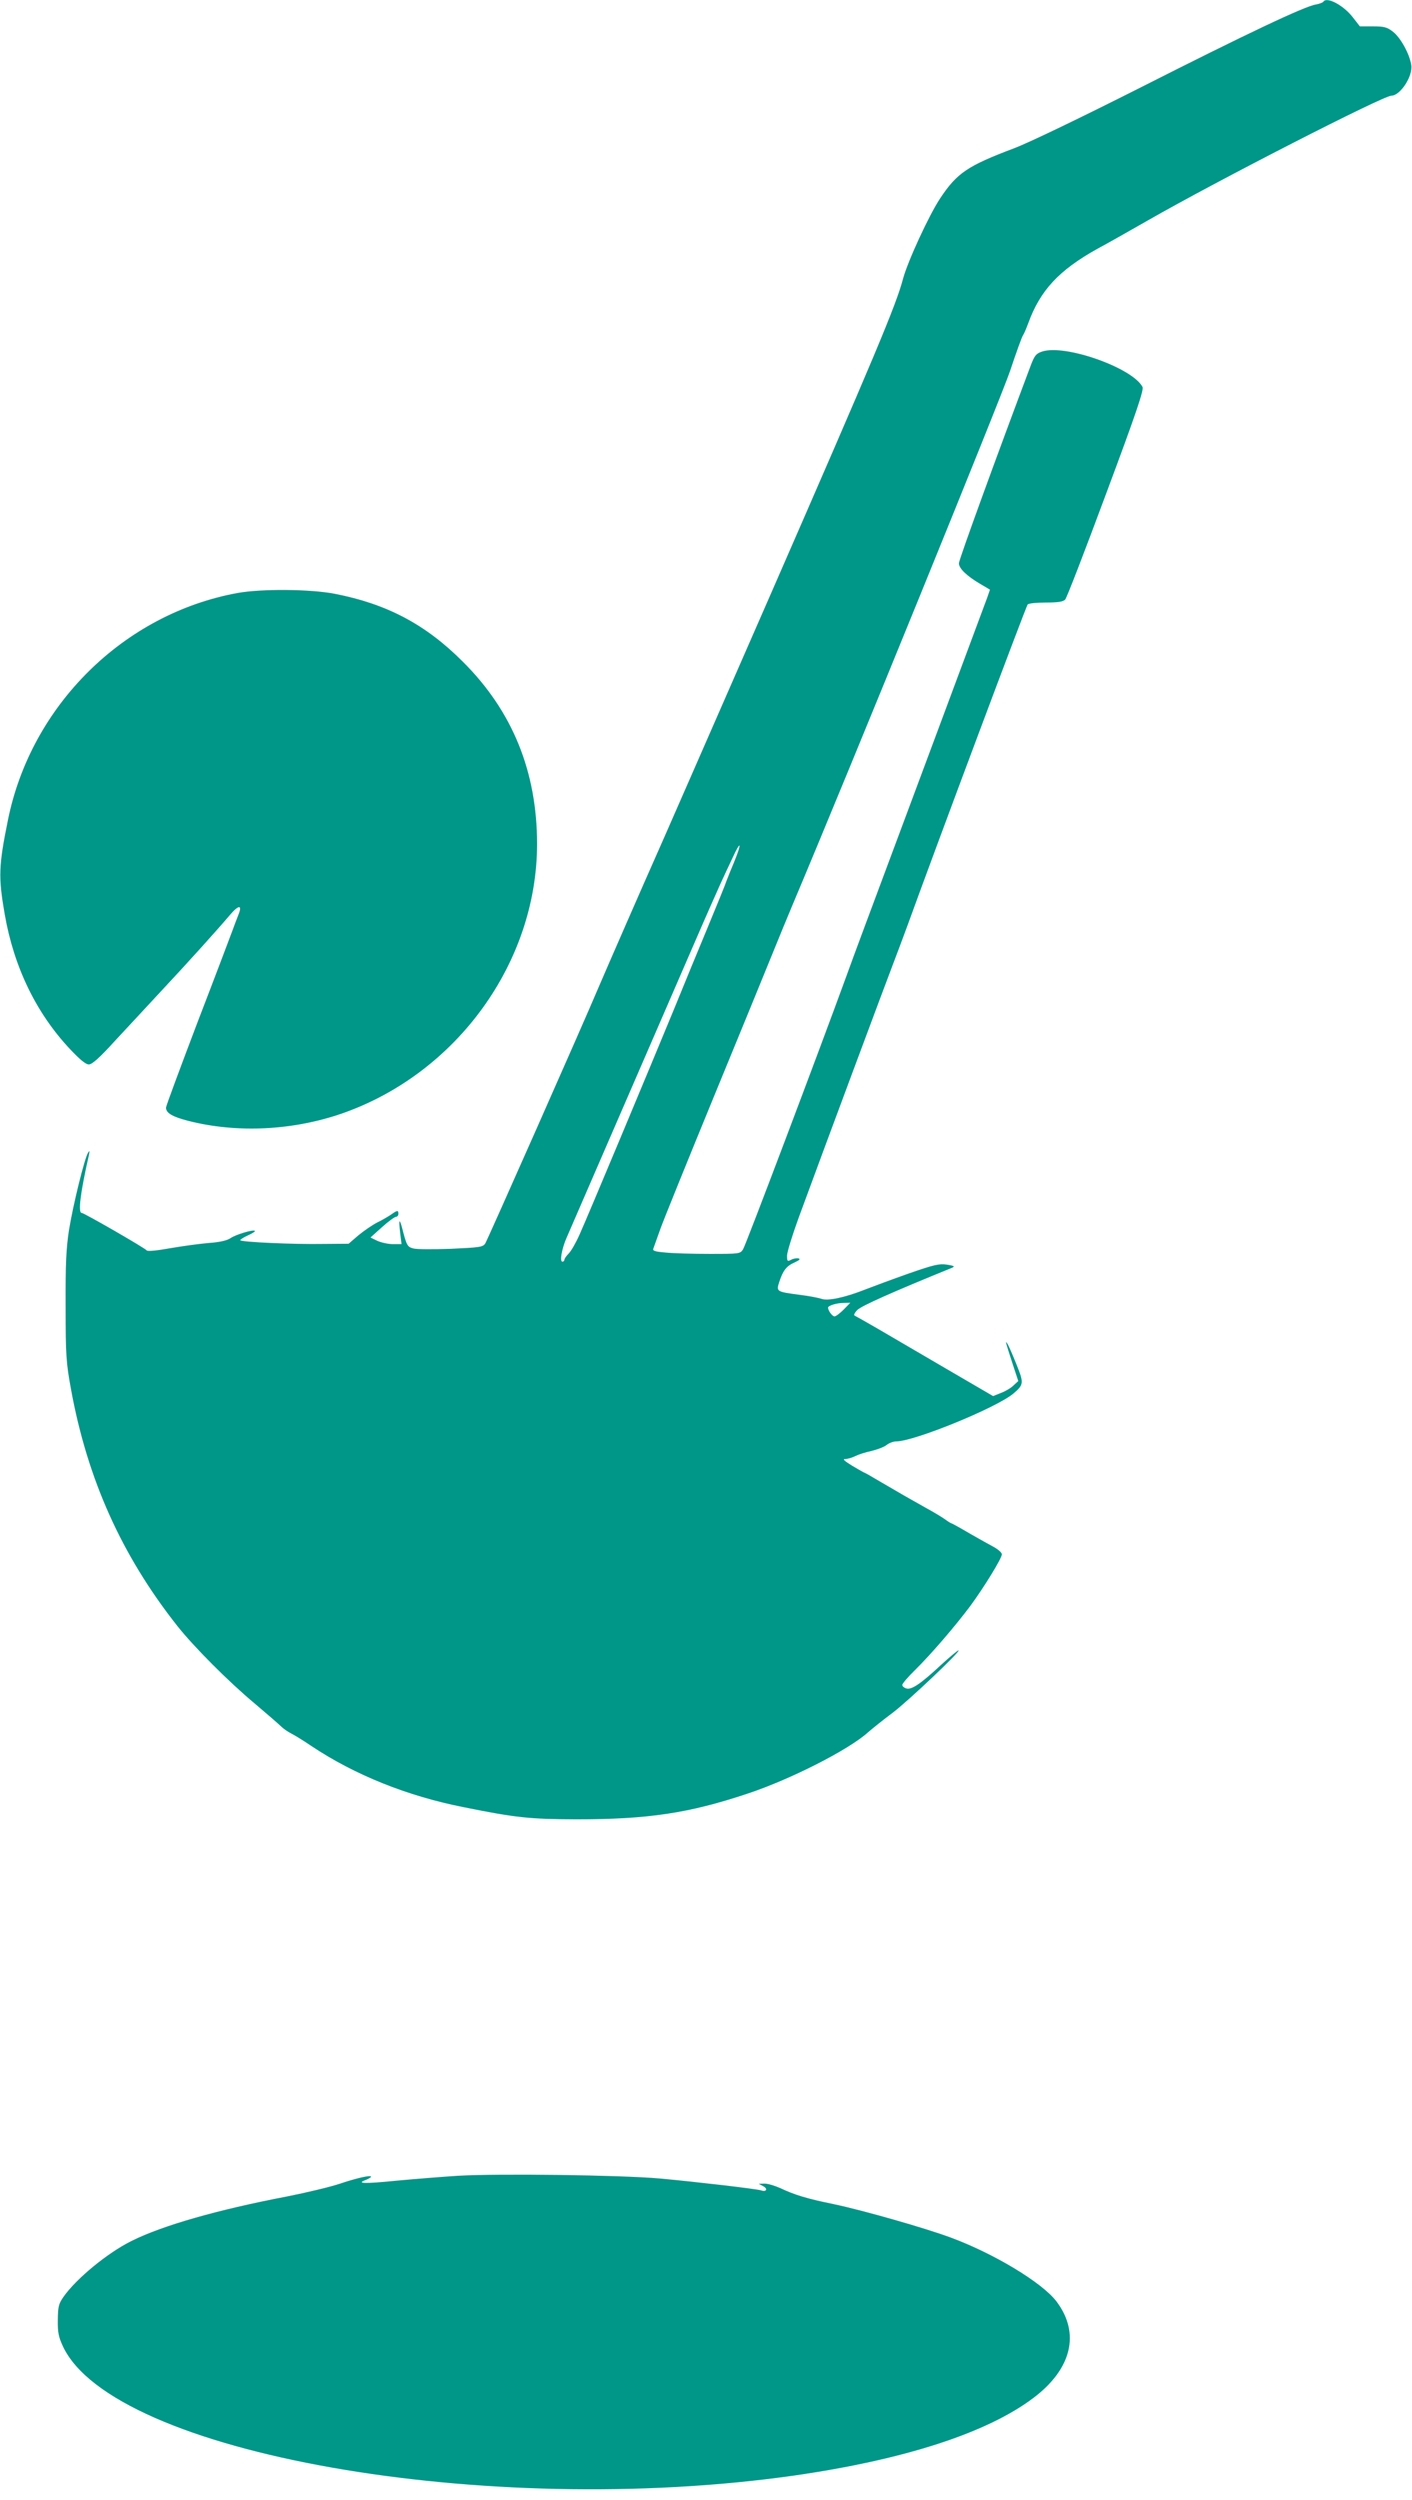
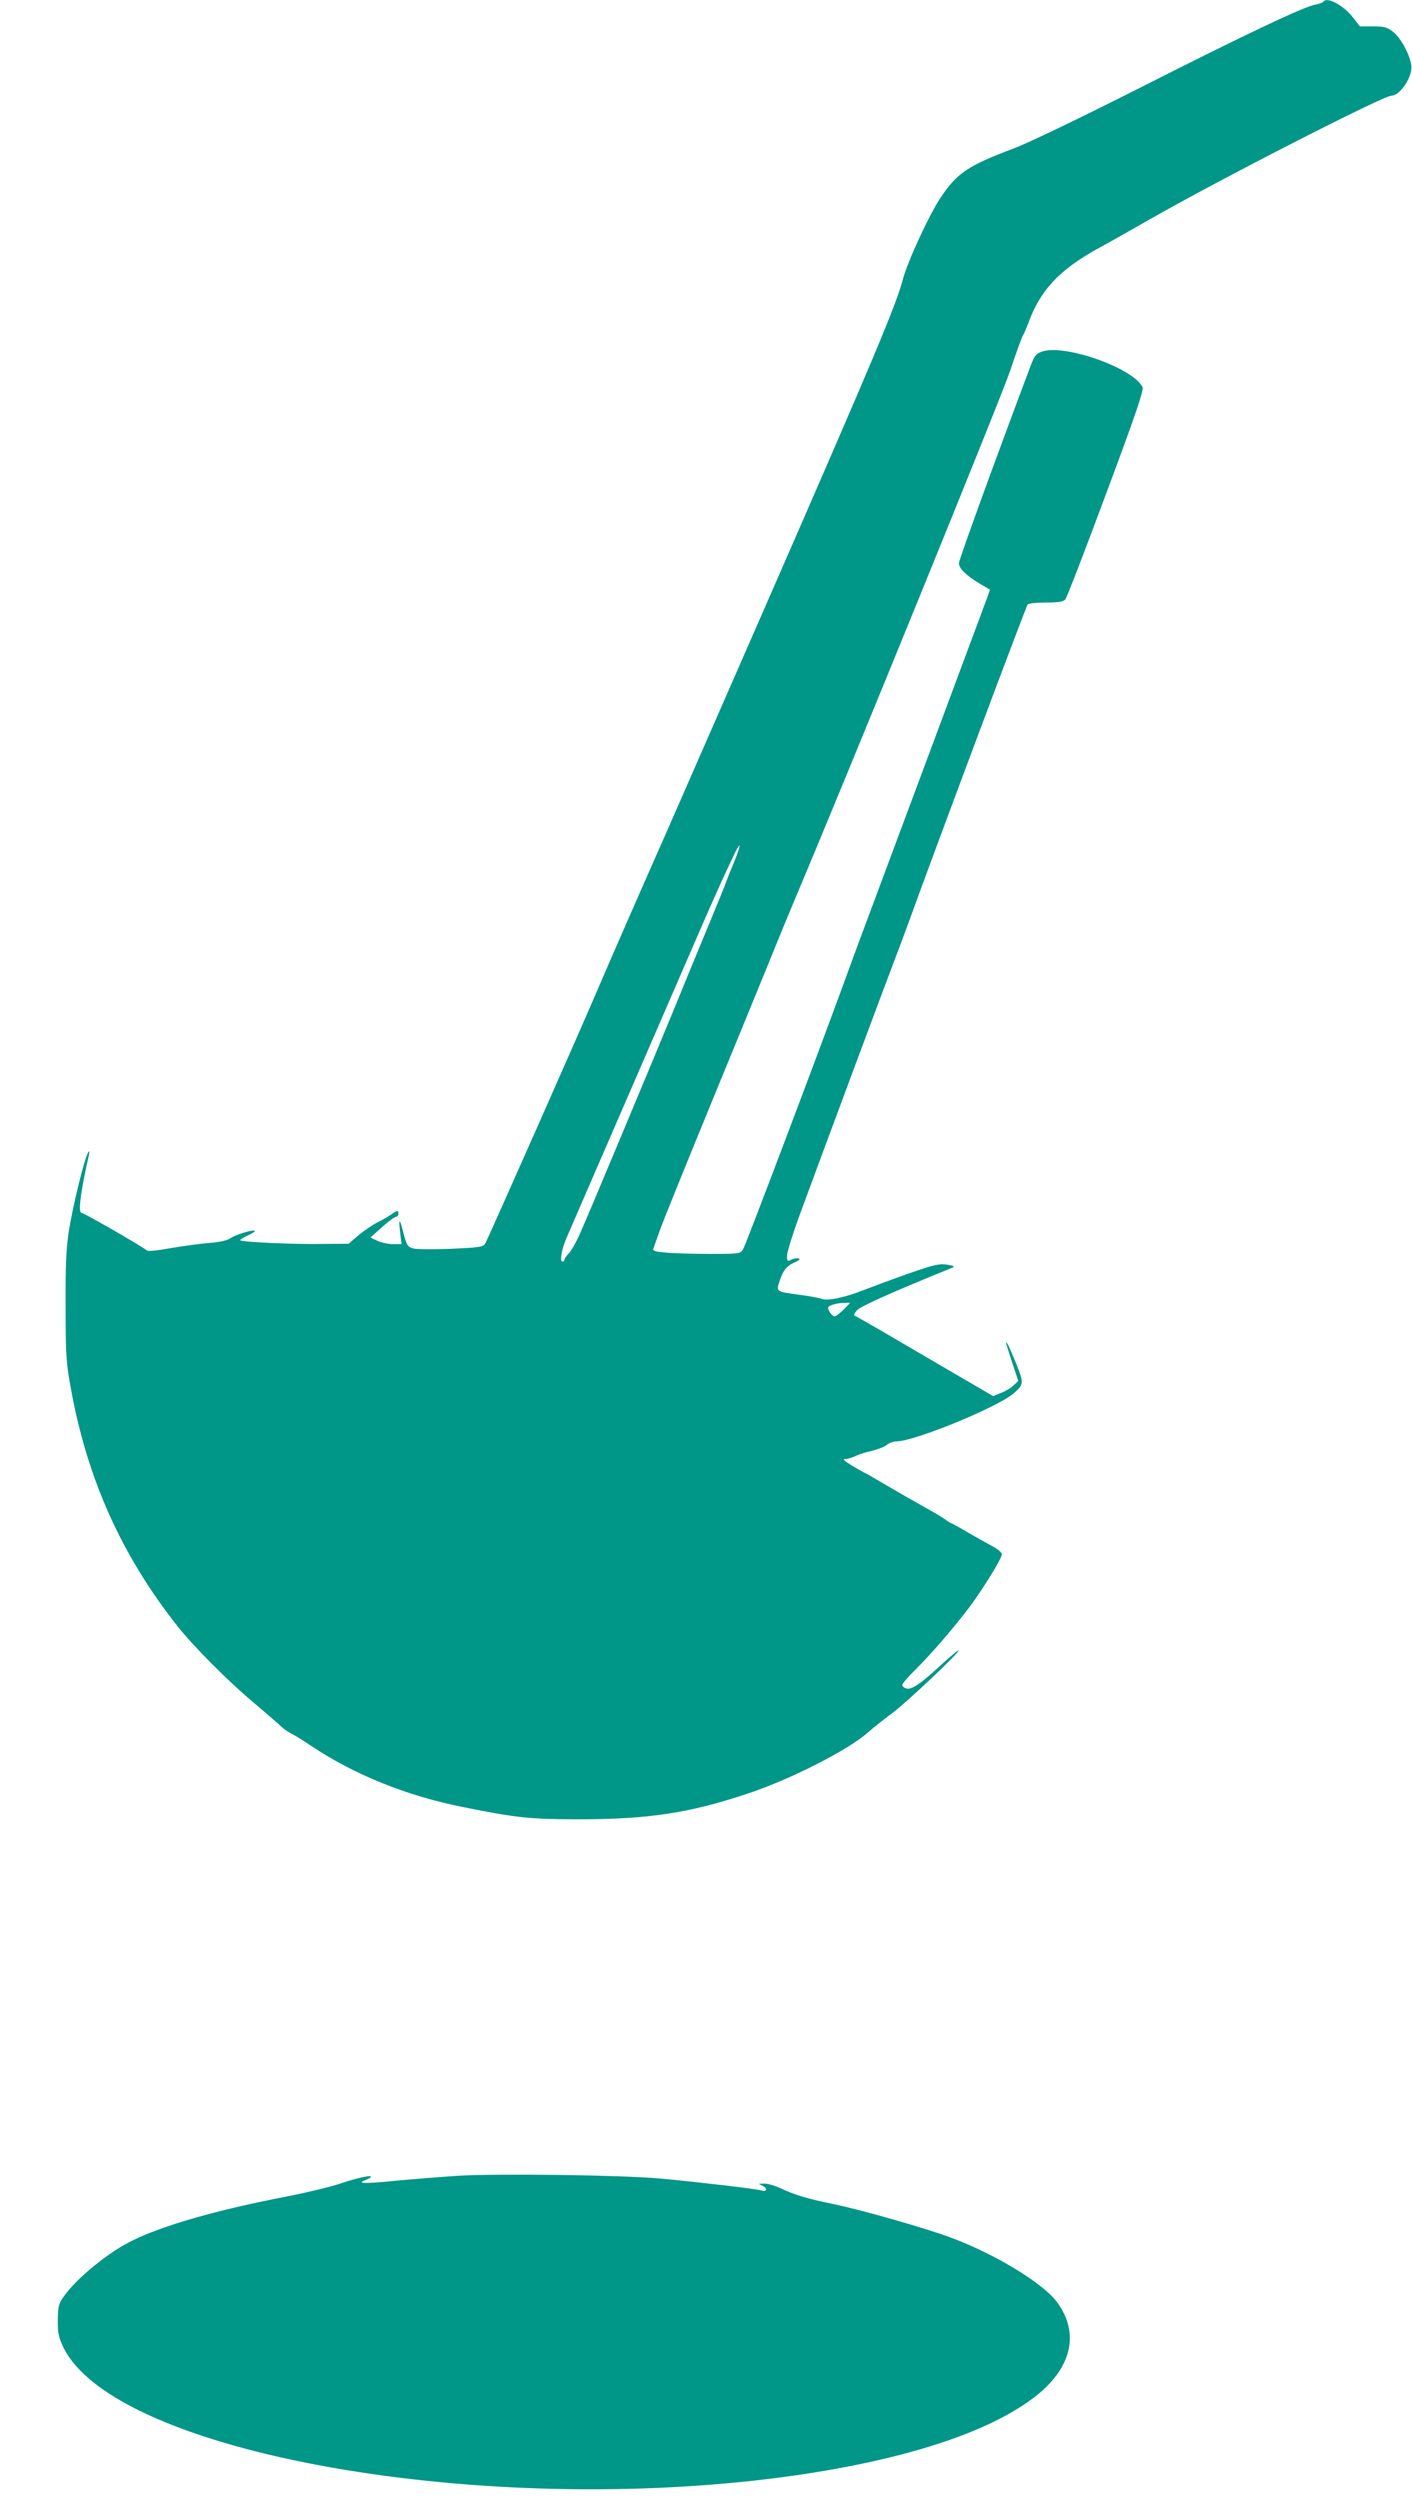
<svg xmlns="http://www.w3.org/2000/svg" version="1.0" width="723pt" height="1280pt" viewBox="0 0 723 1280" preserveAspectRatio="xMidYMid meet">
  <g transform="translate(0,1280) scale(0.1,-0.1)" fill="#009688" stroke="none">
    <path d="M6776 12791 c-3 -4 -20 -11 -38 -14 -58 -9 -359 -152 -894 -423 -309 -156 -574 -284 -651 -313 -238 -90 -292 -126 -378 -255 -58 -87 -167 -324 -191 -413 -35 -134 -144 -393 -679 -1618 -317 -724 -584 -1335 -595 -1358 -31 -69 -239 -544 -285 -652 -91 -215 -568 -1291 -580 -1311 -12 -19 -26 -21 -177 -28 -90 -3 -176 -3 -192 2 -30 8 -34 15 -56 101 -15 57 -19 49 -11 -21 l7 -58 -44 0 c-24 0 -60 8 -80 17 l-35 17 59 53 c32 29 65 53 72 53 6 0 12 7 12 15 0 20 -6 19 -38 -4 -15 -10 -47 -29 -72 -41 -25 -13 -67 -42 -95 -65 l-50 -43 -125 -1 c-158 -3 -430 10 -430 19 0 4 18 15 40 25 22 10 38 20 35 23 -8 8 -98 -19 -124 -37 -17 -12 -54 -21 -111 -25 -47 -4 -136 -16 -199 -27 -66 -12 -116 -17 -120 -11 -7 11 -321 192 -333 192 -19 0 -7 101 37 295 5 24 4 26 -4 13 -18 -27 -78 -272 -98 -398 -14 -92 -18 -169 -17 -390 0 -252 3 -287 27 -420 84 -463 260 -854 545 -1215 83 -105 262 -285 395 -396 65 -55 126 -108 137 -119 10 -10 34 -27 52 -36 18 -9 65 -38 103 -64 222 -148 491 -256 780 -313 267 -54 339 -61 575 -62 368 0 577 31 879 132 220 73 518 225 615 313 23 20 79 65 126 100 81 61 353 319 338 320 -5 0 -44 -33 -88 -73 -106 -99 -153 -130 -179 -122 -12 3 -21 12 -21 18 0 7 30 42 66 77 84 83 204 223 282 327 72 98 162 245 162 265 0 8 -17 23 -37 35 -21 11 -78 43 -127 71 -49 29 -91 52 -93 52 -3 0 -18 9 -34 21 -17 12 -60 38 -97 58 -91 51 -133 75 -230 132 -45 27 -84 49 -86 49 -2 0 -30 16 -62 35 -42 26 -52 35 -35 35 12 0 35 7 51 15 16 8 53 20 82 26 29 7 64 20 77 30 13 11 36 19 50 19 92 0 513 172 600 245 54 46 54 54 15 151 -19 48 -40 95 -45 103 -13 19 -13 19 26 -102 l29 -88 -25 -23 c-13 -13 -42 -30 -64 -38 l-40 -16 -240 140 c-132 77 -289 169 -349 204 -60 35 -114 65 -120 68 -6 2 0 15 14 29 21 21 180 92 485 216 16 7 11 10 -26 16 -40 6 -65 0 -195 -45 -82 -29 -182 -66 -223 -82 -106 -42 -193 -60 -225 -48 -14 5 -66 15 -115 21 -114 15 -117 16 -101 65 19 59 37 82 78 100 26 12 32 18 20 21 -9 2 -26 -1 -37 -7 -19 -10 -21 -8 -21 21 0 18 27 105 59 193 131 357 455 1226 486 1306 18 47 51 135 73 195 143 395 606 1632 614 1640 5 6 47 10 93 10 62 0 88 4 99 15 8 8 102 252 210 543 155 415 194 532 186 546 -52 98 -397 220 -514 181 -30 -10 -38 -19 -57 -68 -176 -468 -369 -998 -369 -1016 0 -27 41 -66 113 -108 l46 -27 -13 -38 c-13 -36 -505 -1356 -629 -1688 -33 -88 -77 -208 -98 -266 -130 -357 -511 -1366 -524 -1385 -15 -24 -18 -24 -173 -24 -86 0 -188 3 -225 7 -57 5 -67 9 -61 22 3 9 19 53 35 98 16 45 138 346 271 670 133 323 268 653 300 732 32 79 80 196 107 260 298 706 1067 2596 1112 2729 32 96 62 179 67 185 5 7 17 35 27 62 61 168 157 271 352 380 49 26 165 92 258 145 359 206 1208 640 1249 640 46 0 112 101 102 158 -9 57 -55 140 -94 170 -30 23 -45 27 -102 27 l-67 0 -35 45 c-48 63 -135 109 -152 81z m-3016 -4402 c-17 -41 -35 -85 -40 -99 -4 -14 -47 -119 -95 -235 -48 -115 -127 -307 -175 -425 -120 -291 -440 -1057 -482 -1150 -18 -41 -43 -85 -56 -98 -12 -12 -22 -26 -22 -32 0 -5 -5 -10 -10 -10 -15 0 -4 64 20 120 18 41 410 946 657 1515 57 132 117 267 132 300 15 33 43 93 62 133 43 94 49 79 9 -19z m560 -2294 c-19 -19 -40 -35 -47 -35 -11 0 -33 29 -33 45 0 10 44 24 79 24 l35 1 -34 -35z" />
-     <path d="M1217 9764 c-582 -106 -1057 -574 -1176 -1161 -48 -236 -50 -293 -17 -483 47 -271 161 -507 335 -692 50 -53 80 -78 96 -78 16 0 54 33 131 118 60 64 165 178 234 252 146 156 297 324 357 395 45 53 65 54 44 2 -7 -18 -21 -54 -31 -82 -10 -27 -90 -239 -179 -470 -88 -232 -161 -428 -161 -436 0 -28 33 -47 115 -68 251 -64 539 -49 792 40 585 207 993 774 993 1378 0 370 -126 680 -379 932 -191 192 -390 297 -658 349 -125 24 -373 26 -496 4z" />
    <path d="M2345 1660 c-77 -5 -218 -16 -313 -25 -170 -17 -211 -15 -158 4 14 6 26 13 26 16 0 10 -72 -6 -161 -36 -48 -16 -169 -45 -270 -65 -355 -68 -635 -148 -794 -227 -124 -61 -285 -194 -350 -287 -25 -36 -28 -50 -29 -118 -1 -64 4 -87 26 -135 257 -549 2165 -886 3743 -662 564 81 989 218 1227 398 196 148 240 331 118 493 -72 96 -319 245 -540 327 -131 49 -454 141 -602 172 -137 28 -199 47 -273 82 -27 12 -63 23 -80 23 l-30 -1 24 -13 c24 -13 15 -30 -11 -21 -23 8 -335 44 -518 61 -205 18 -828 26 -1035 14z" />
  </g>
</svg>